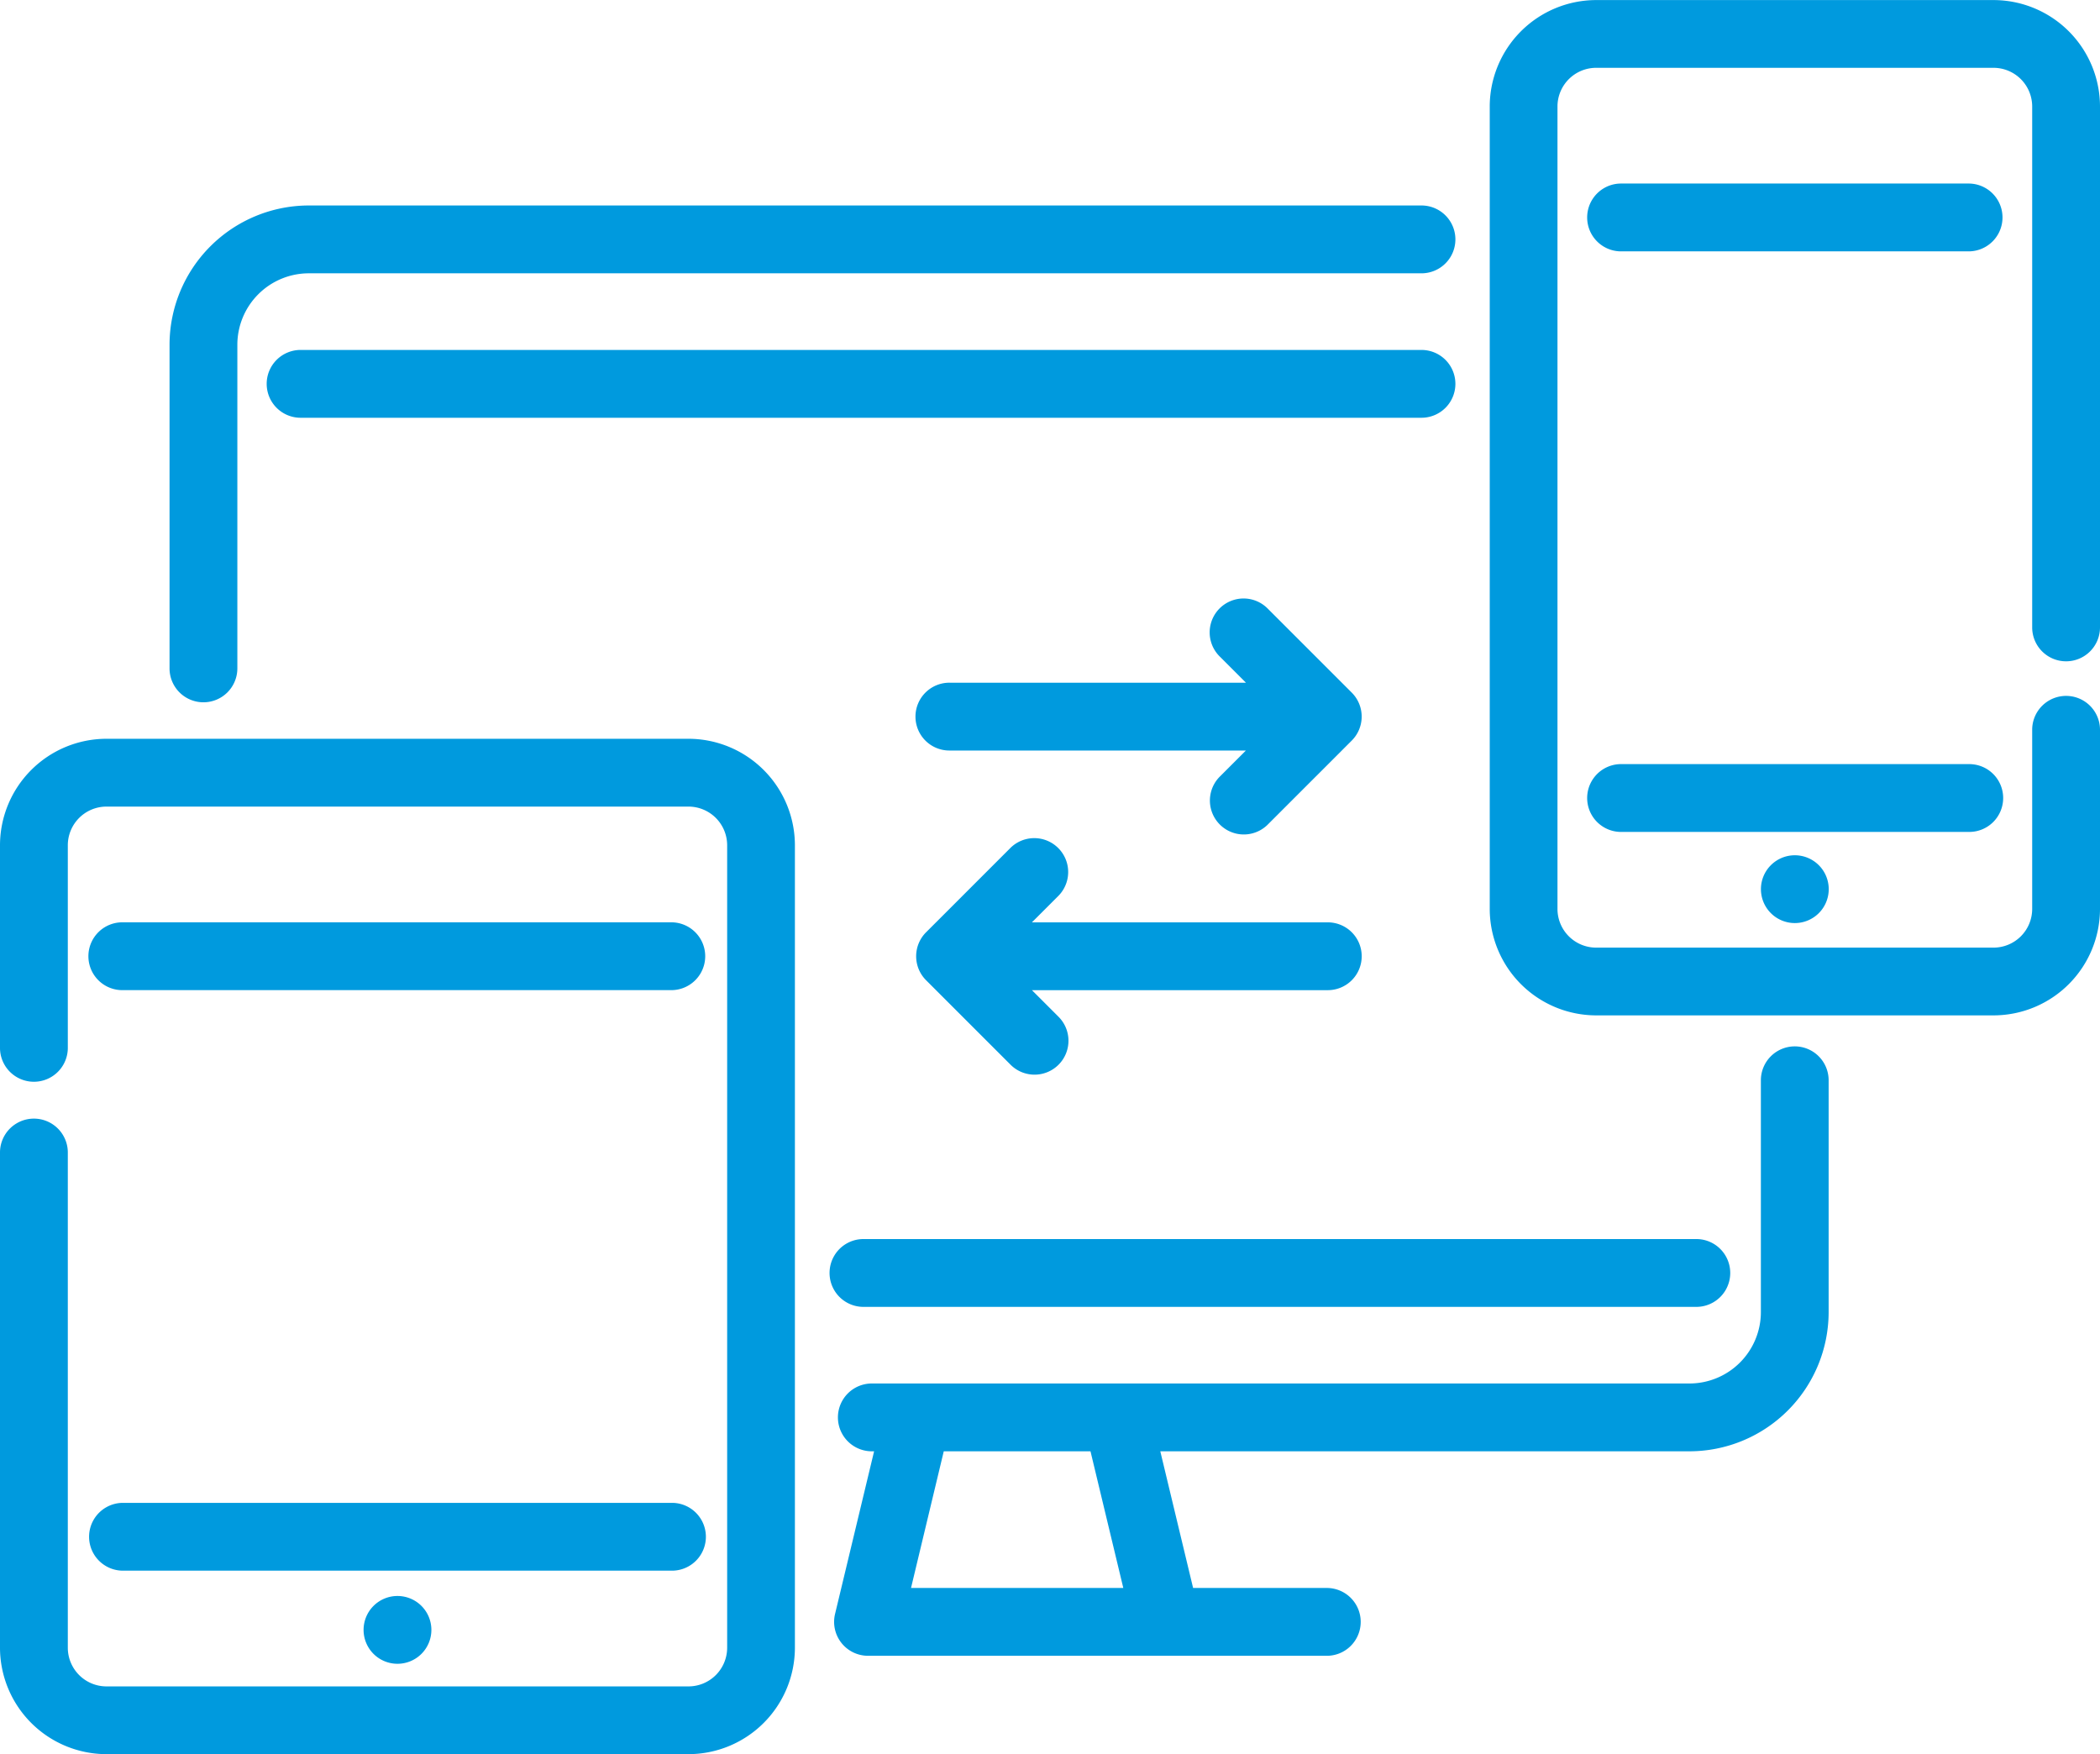
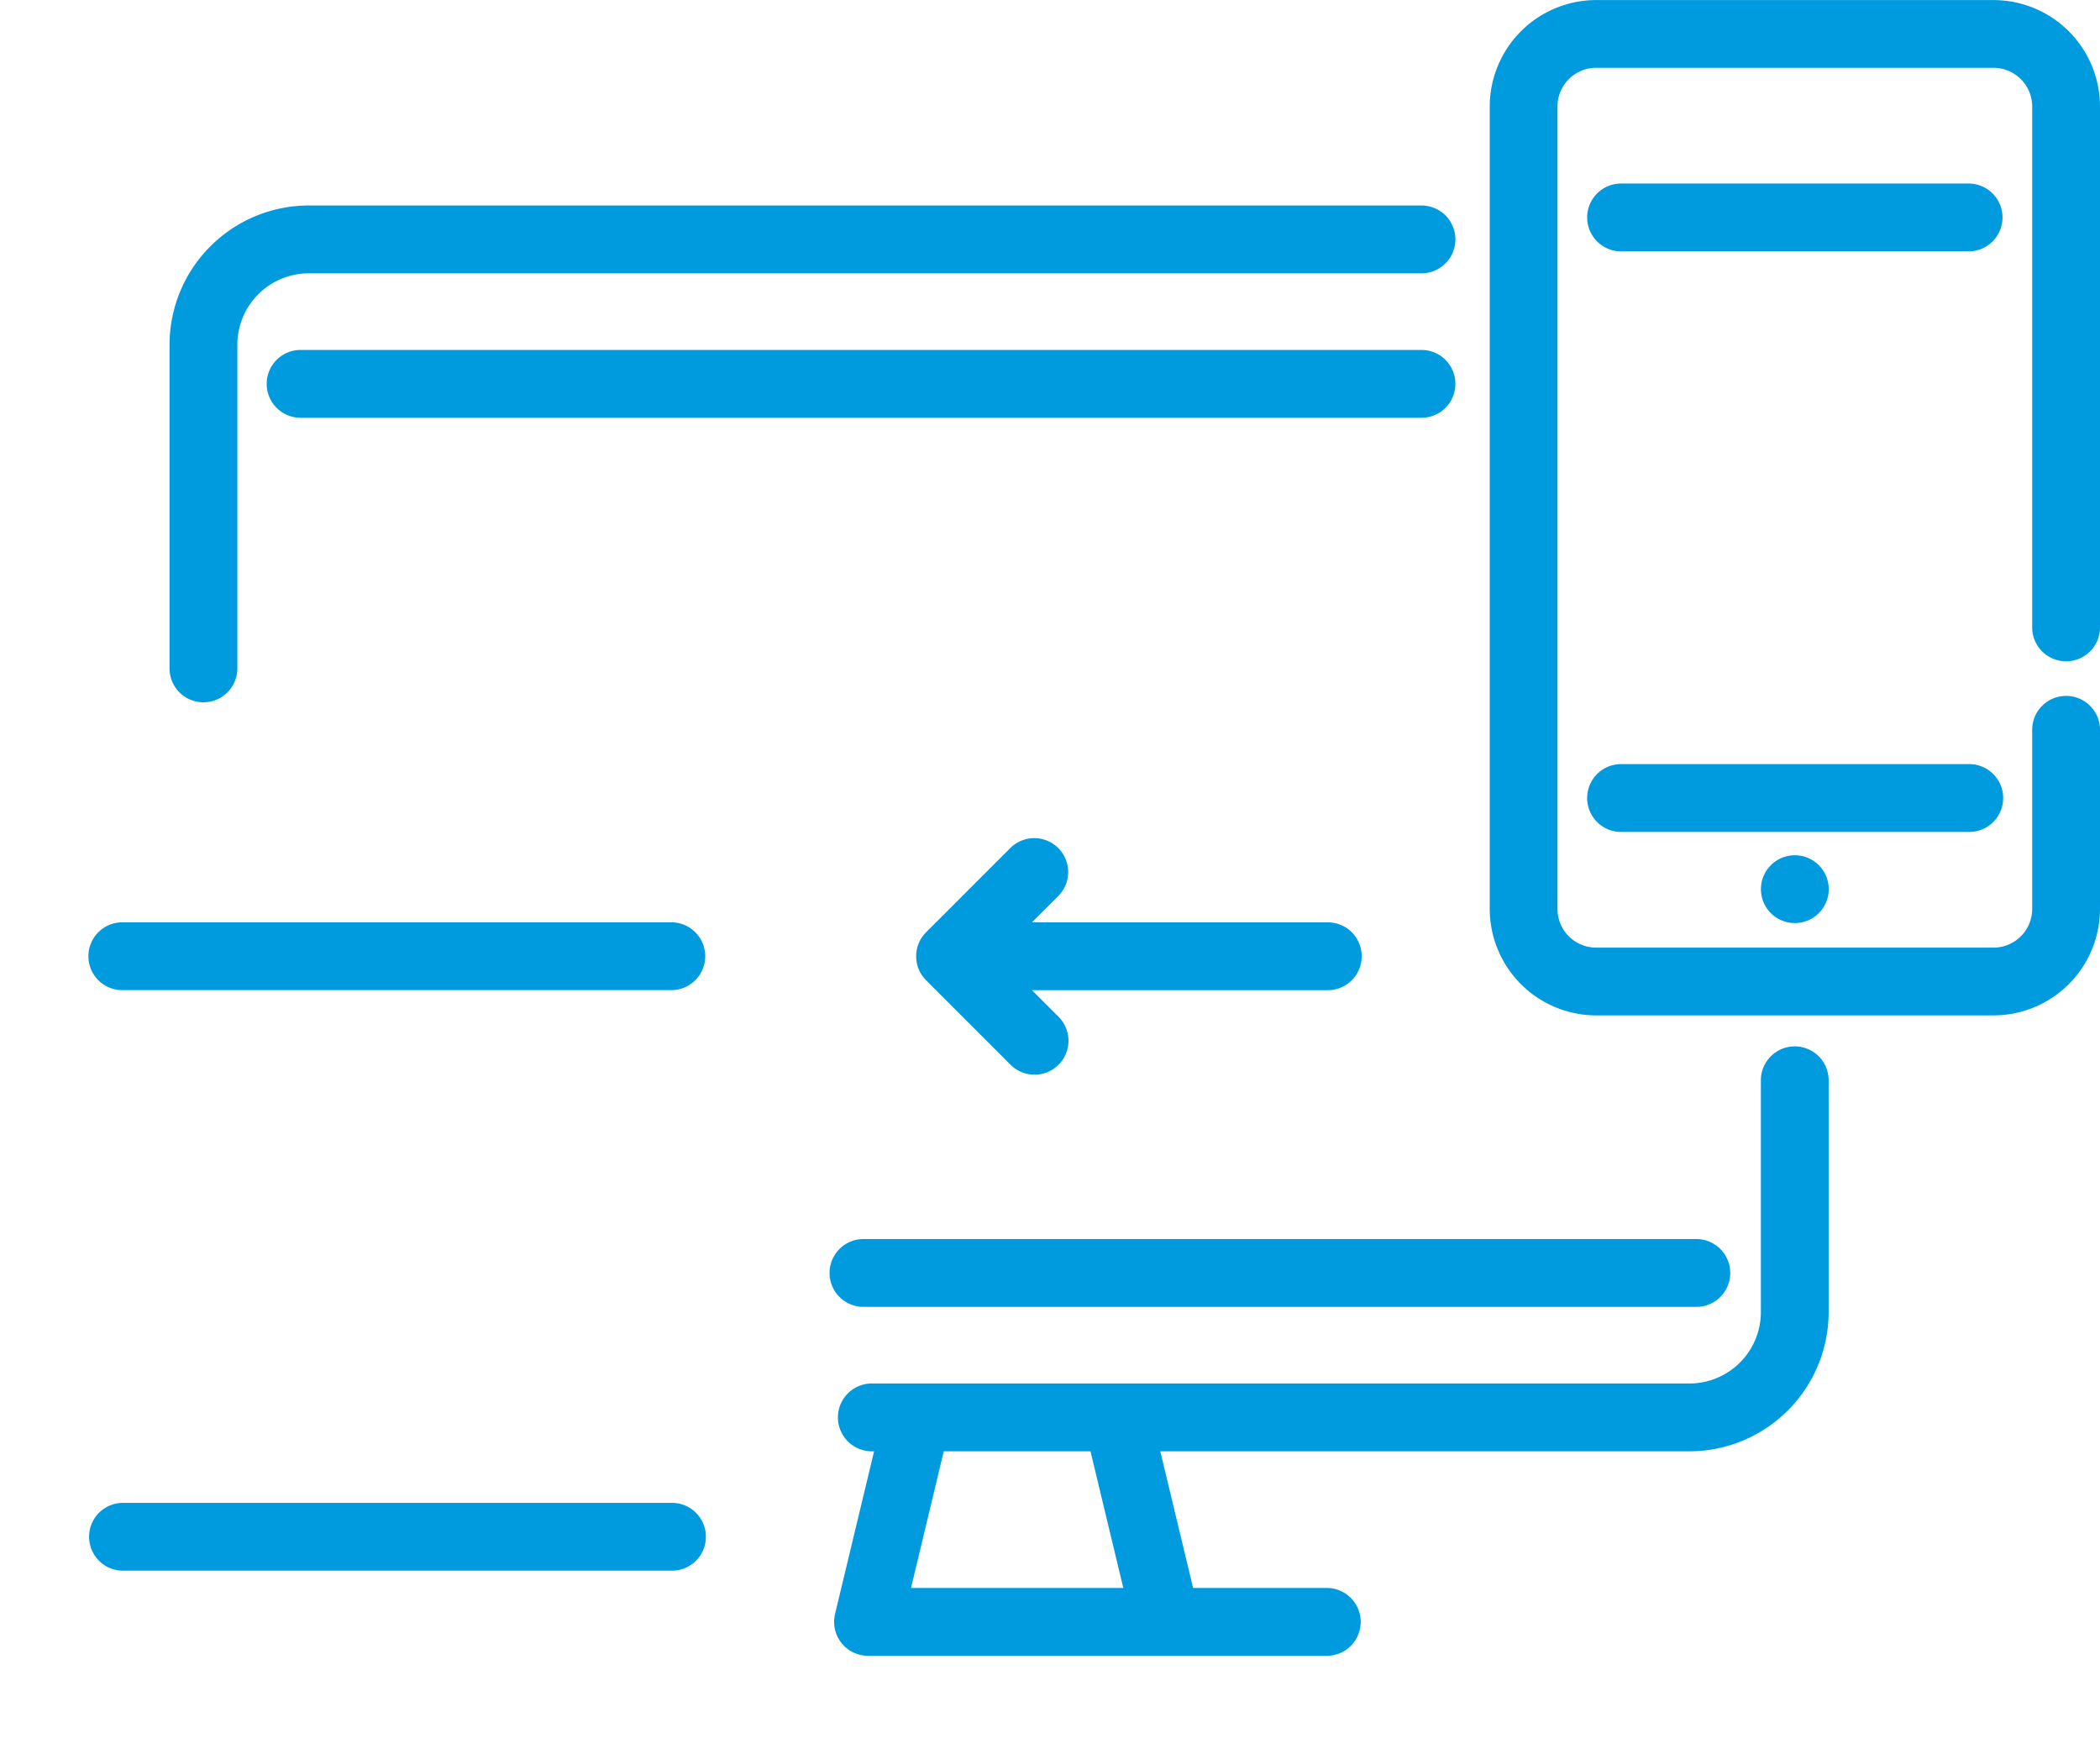
<svg xmlns="http://www.w3.org/2000/svg" width="153.939" height="128.586" viewBox="0 0 153.939 128.586">
  <defs>
    <style>.a{fill:#009ade;}</style>
  </defs>
  <path class="a" d="M1447.037,851.905a2.486,2.486,0,0,0-2.486,2.485v16.993a5.239,5.239,0,0,1-5.233,5.233H1379.38a2.485,2.485,0,1,0,0,4.971h.166l-2.862,11.923a2.486,2.486,0,0,0,2.417,3.066h33.58a2.486,2.486,0,1,0,0-4.971h-9.75l-2.405-10.018h38.792a10.215,10.215,0,0,0,10.2-10.2V854.39A2.485,2.485,0,0,0,1447.037,851.905Zm-64.784,39.7,2.4-10.018h10.756l2.405,10.018Z" transform="translate(-1315.471 -775.205)" />
  <path class="a" d="M1330.385,826.684a2.485,2.485,0,0,0,2.485-2.486V800.475a5.242,5.242,0,0,1,5.236-5.236h81.566a2.486,2.486,0,0,0,0-4.972h-81.566a10.219,10.219,0,0,0-10.207,10.208V824.2A2.486,2.486,0,0,0,1330.385,826.684Z" transform="translate(-1315.471 -775.205)" />
  <path class="a" d="M1378.717,871h61.152a2.486,2.486,0,0,0,0-4.971h-61.152a2.486,2.486,0,0,0,0,4.971Z" transform="translate(-1315.471 -775.205)" />
  <path class="a" d="M1422.158,803.341a2.486,2.486,0,0,0-2.486-2.485h-82.116a2.486,2.486,0,1,0,0,4.971h82.116A2.486,2.486,0,0,0,1422.158,803.341Z" transform="translate(-1315.471 -775.205)" />
  <path class="a" d="M1466.925,823.68a2.485,2.485,0,0,0,2.485-2.486V783.01a7.813,7.813,0,0,0-7.805-7.8h-29.13a7.813,7.813,0,0,0-7.8,7.8v58.823a7.813,7.813,0,0,0,7.8,7.8h29.13a7.813,7.813,0,0,0,7.805-7.8V828.651a2.486,2.486,0,0,0-4.971,0v13.182a2.837,2.837,0,0,1-2.834,2.834h-29.13a2.837,2.837,0,0,1-2.834-2.834V783.01a2.837,2.837,0,0,1,2.834-2.834h29.13a2.837,2.837,0,0,1,2.834,2.834v38.184A2.485,2.485,0,0,0,1466.925,823.68Z" transform="translate(-1315.471 -775.205)" />
-   <path class="a" d="M1414.562,825.976l-6.174-6.173a2.485,2.485,0,0,0-3.515,3.515l1.93,1.93h-21.688a2.486,2.486,0,1,0,0,4.971H1406.8l-1.93,1.93a2.486,2.486,0,0,0,3.516,3.515l6.173-6.173A2.487,2.487,0,0,0,1414.562,825.976Z" transform="translate(-1315.471 -775.205)" />
  <path class="a" d="M1415.29,845.3a2.486,2.486,0,0,0-2.486-2.486h-21.689l1.93-1.93a2.485,2.485,0,1,0-3.515-3.515l-6.173,6.173a2.485,2.485,0,0,0,0,3.515l6.173,6.173a2.486,2.486,0,1,0,3.516-3.515l-1.93-1.93H1412.8A2.486,2.486,0,0,0,1415.29,845.3Z" transform="translate(-1315.471 -775.205)" />
  <path class="a" d="M1459.827,788.659h-25.574a2.486,2.486,0,0,0,0,4.971h25.574a2.486,2.486,0,0,0,0-4.971Z" transform="translate(-1315.471 -775.205)" />
  <path class="a" d="M1462.312,833.7a2.485,2.485,0,0,0-2.485-2.485h-25.574a2.486,2.486,0,0,0,0,4.971h25.574A2.485,2.485,0,0,0,1462.312,833.7Z" transform="translate(-1315.471 -775.205)" />
-   <path class="a" d="M1365.941,829.358h-42.665a7.814,7.814,0,0,0-7.805,7.805v14.8a2.486,2.486,0,1,0,4.971,0v-14.8a2.837,2.837,0,0,1,2.834-2.834h42.665a2.837,2.837,0,0,1,2.834,2.834v58.823a2.837,2.837,0,0,1-2.834,2.834h-42.665a2.837,2.837,0,0,1-2.834-2.834V859.637a2.486,2.486,0,0,0-4.971,0v36.349a7.814,7.814,0,0,0,7.805,7.8h42.665a7.813,7.813,0,0,0,7.8-7.8V837.163A7.814,7.814,0,0,0,1365.941,829.358Z" transform="translate(-1315.471 -775.205)" />
  <path class="a" d="M1324.487,847.783h40.243a2.486,2.486,0,0,0,0-4.971h-40.243a2.486,2.486,0,1,0,0,4.971Z" transform="translate(-1315.471 -775.205)" />
  <path class="a" d="M1324.487,890.337h40.243a2.485,2.485,0,0,0,0-4.971h-40.243a2.485,2.485,0,1,0,0,4.971Z" transform="translate(-1315.471 -775.205)" />
  <path class="a" d="M1444.555,840.383a2.485,2.485,0,1,0,2.485-2.486A2.485,2.485,0,0,0,1444.555,840.383Z" transform="translate(-1315.471 -775.205)" />
-   <path class="a" d="M1342.123,894.678a2.485,2.485,0,1,0,2.485-2.486A2.486,2.486,0,0,0,1342.123,894.678Z" transform="translate(-1315.471 -775.205)" />
</svg>